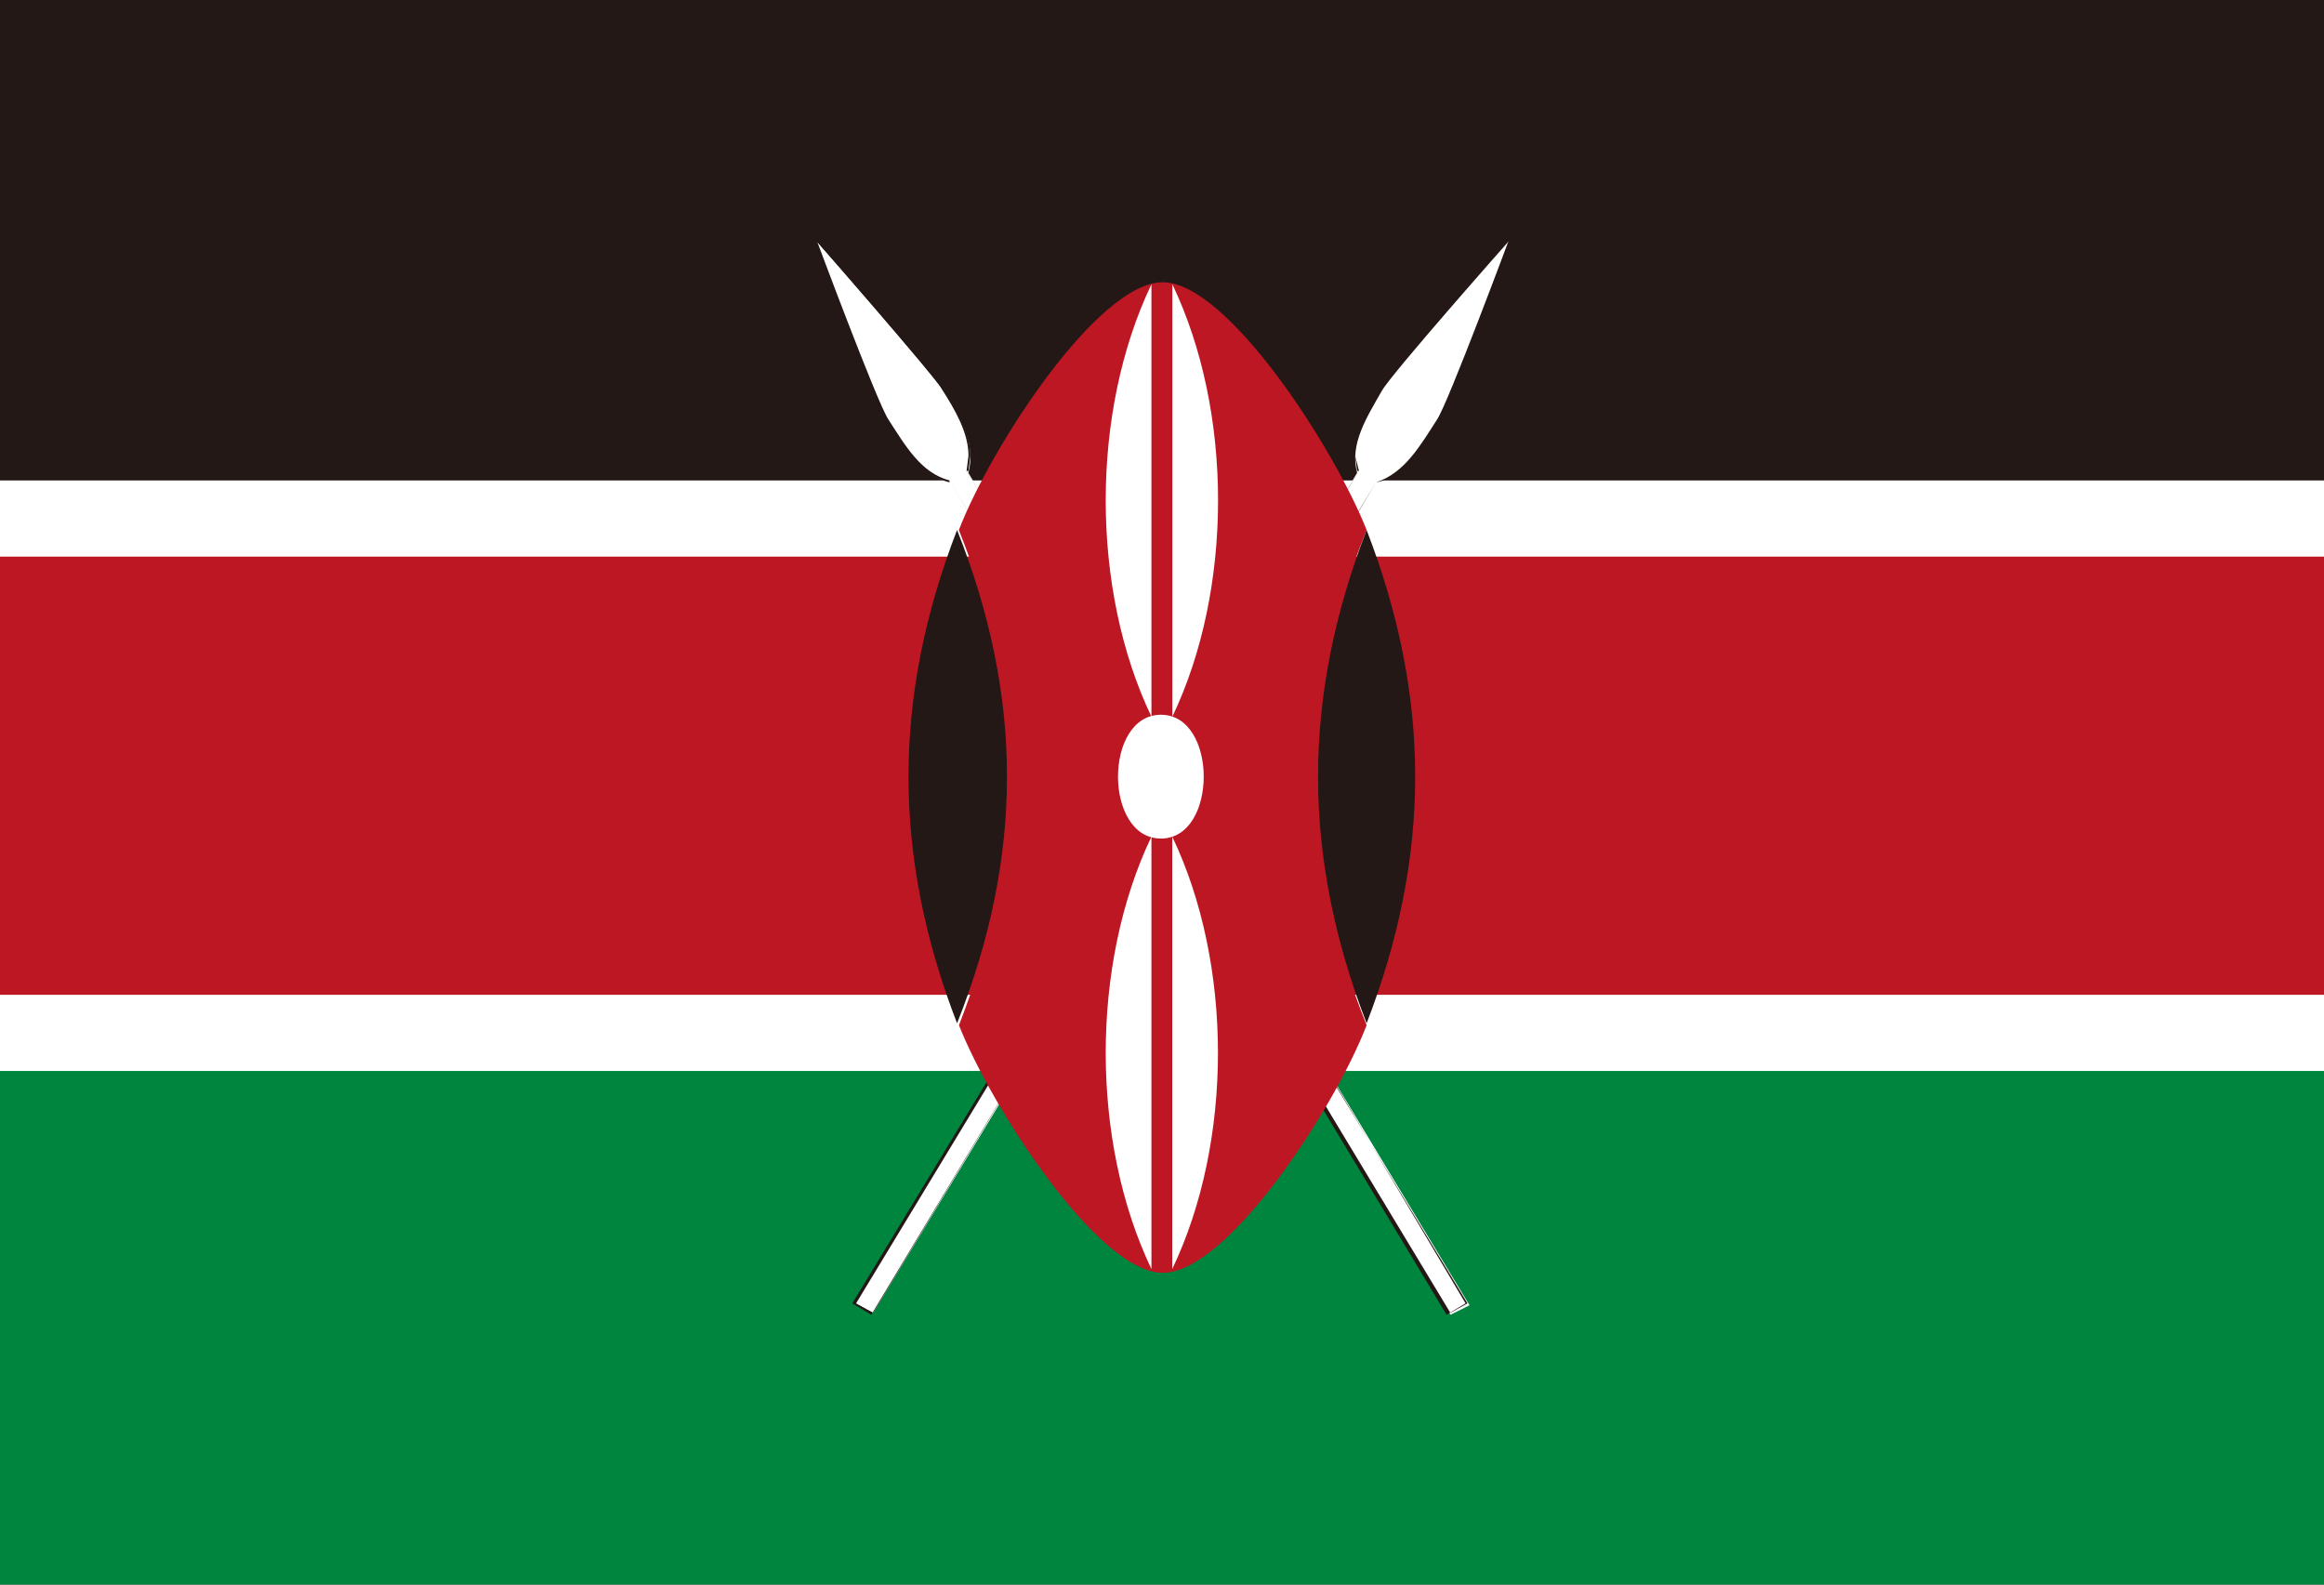
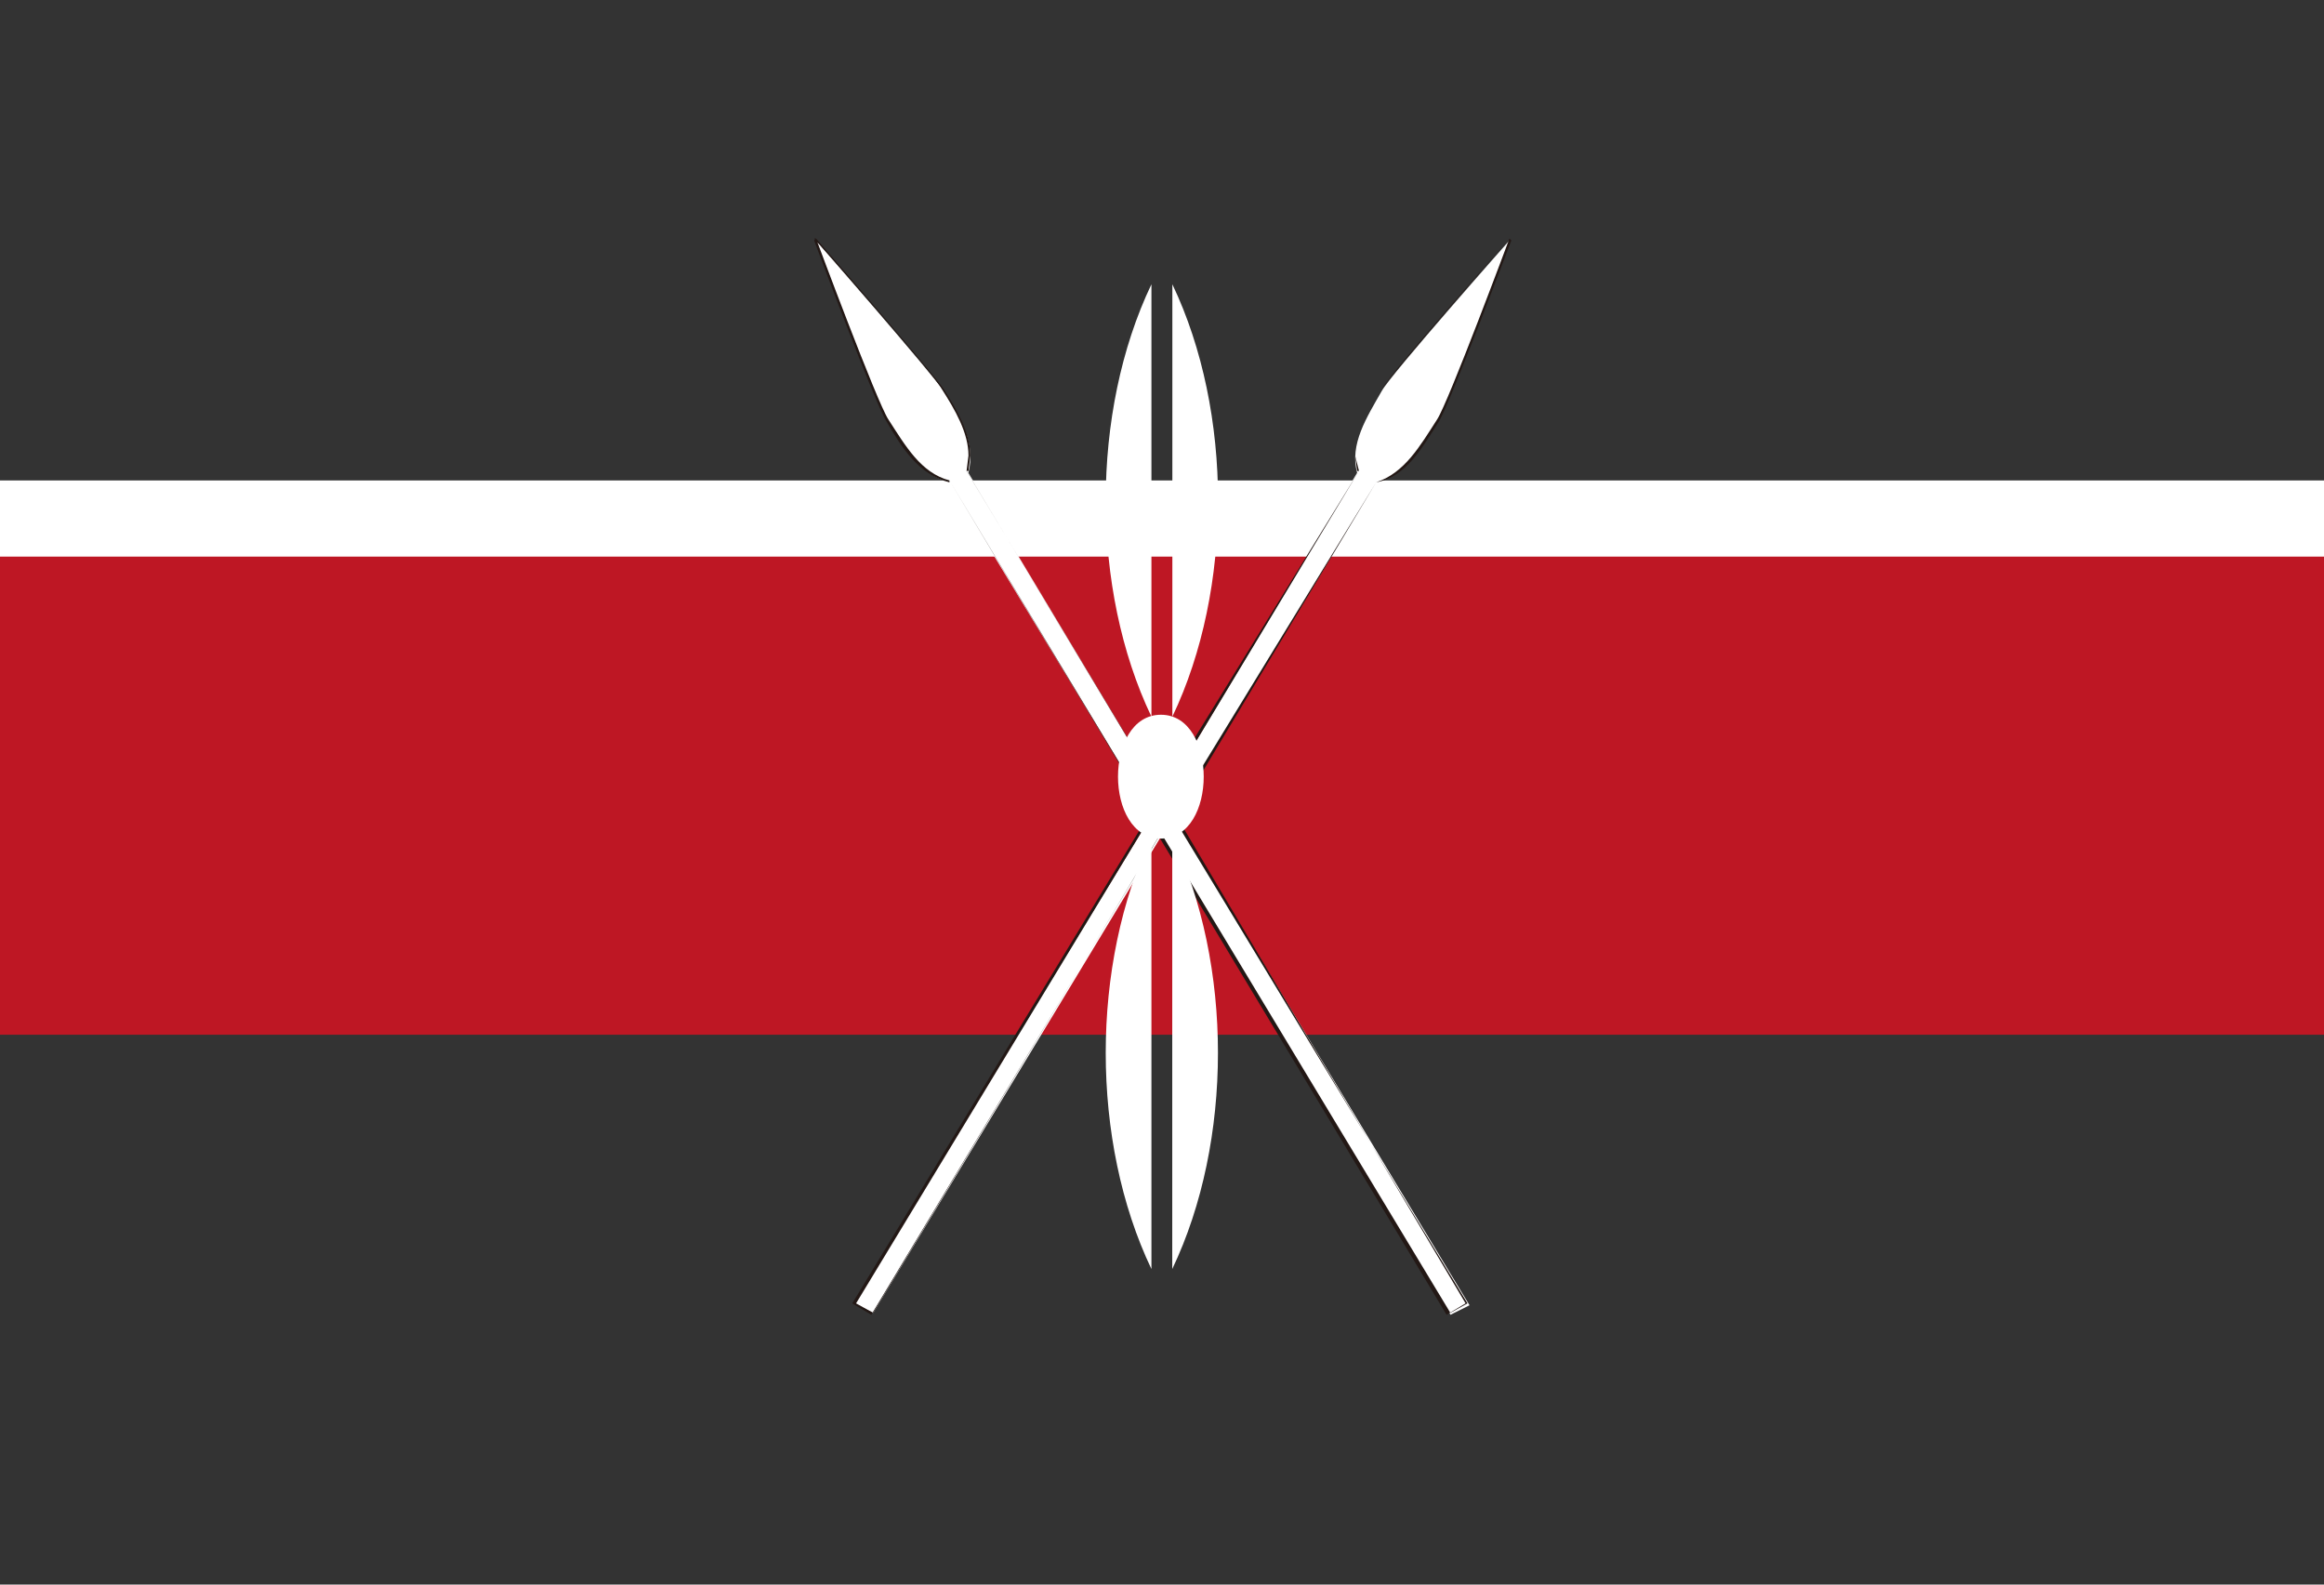
<svg xmlns="http://www.w3.org/2000/svg" width="22" height="15">
  <rect width="100%" height="100%" fill="#333333" stroke="none" />
  <g fill="none">
-     <path fill="#00853E" d="M0 10h22v5H0z" />
    <path fill="#BE1724" d="M0 4.927h22v4.868H0z" />
-     <path fill="#231815" d="M0 0h22v5H0z" />
-     <path d="M0 4.548h22v.721H0v-.721zm0 4.869h22v.721H0v-.721z" fill="#FFF" />
+     <path d="M0 4.548h22v.721H0v-.721zh22v.721H0v-.721z" fill="#FFF" />
    <path d="M13.027 4.566c.27-.072.433-.325.577-.577.108-.162.685-1.713.685-1.713S13.171 3.538 13.081 3.7c-.144.253-.307.505-.234.776l-1.84 3.065-1.84-3.065c.073-.27-.071-.523-.234-.776-.108-.162-1.208-1.424-1.208-1.424s.577 1.55.685 1.713c.145.252.307.505.578.577l1.911 3.156-2.813 4.616.18.09L10.99 7.92l2.741 4.526.18-.09-2.795-4.634 1.912-3.156z" fill="#FFF" />
    <path d="M13.027 4.566c.288-.054.433-.325.595-.577.108-.18.685-1.713.685-1.713l-.018-.018s-1.118 1.262-1.208 1.424c-.126.217-.253.415-.253.631l.019.145h.018l-1.876 3.047-1.84-3.047h.019l.018-.145c0-.216-.126-.432-.253-.63-.108-.163-1.208-1.425-1.208-1.425l-.018.018s.577 1.55.685 1.713c.145.252.307.505.596.577v-.018l1.893 3.156-2.813 4.634.18.108 2.723-4.526 2.723 4.526.18-.108-2.74-4.616 1.893-3.156-1.93 3.156 2.795 4.616-.162.09-2.74-4.544-2.724 4.544-.162-.09 2.795-4.616-1.911-3.174c-.27-.072-.415-.325-.578-.577-.108-.162-.685-1.713-.685-1.713h-.018S8.825 3.52 8.915 3.682c.127.199.253.415.253.631l-.018.145 1.857 3.083 1.858-3.083-.037-.145c0-.216.127-.414.253-.63.108-.163 1.208-1.425 1.208-1.425s-.577 1.55-.685 1.713c-.162.252-.307.505-.577.595z" fill="#231815" />
-     <path d="M12.937 5.017c-.307-.776-1.317-2.345-1.93-2.345s-1.623 1.551-1.93 2.345c.307.775.506 1.55.506 2.344 0 .775-.199 1.55-.505 2.344.306.776 1.316 2.344 1.93 2.344.612 0 1.622-1.55 1.929-2.344-.307-.775-.505-1.55-.505-2.344-.018-.793.198-1.569.505-2.344z" fill="#BE1724" />
-     <path d="M12.937 5.017c-.613 1.587-.613 3.083 0 4.67.613-1.587.613-3.083 0-4.67zm-3.877 0c-.613 1.587-.613 3.083 0 4.67.63-1.587.63-3.083 0-4.67z" fill="#231815" />
    <path d="M10.99 6.766c.54 0 .54 1.172 0 1.172-.542 0-.542-1.172 0-1.172z" fill="#FFF" />
    <path d="M11.097 7.92c.577 1.208.577 2.885 0 4.093V7.92zM10.9 6.784c-.577-1.208-.577-2.885 0-4.093v4.093zm0 1.136c-.577 1.208-.577 2.885 0 4.093V7.92zm.198-1.136c.577-1.208.577-2.885 0-4.093v4.093z" fill="#FFF" />
  </g>
</svg>